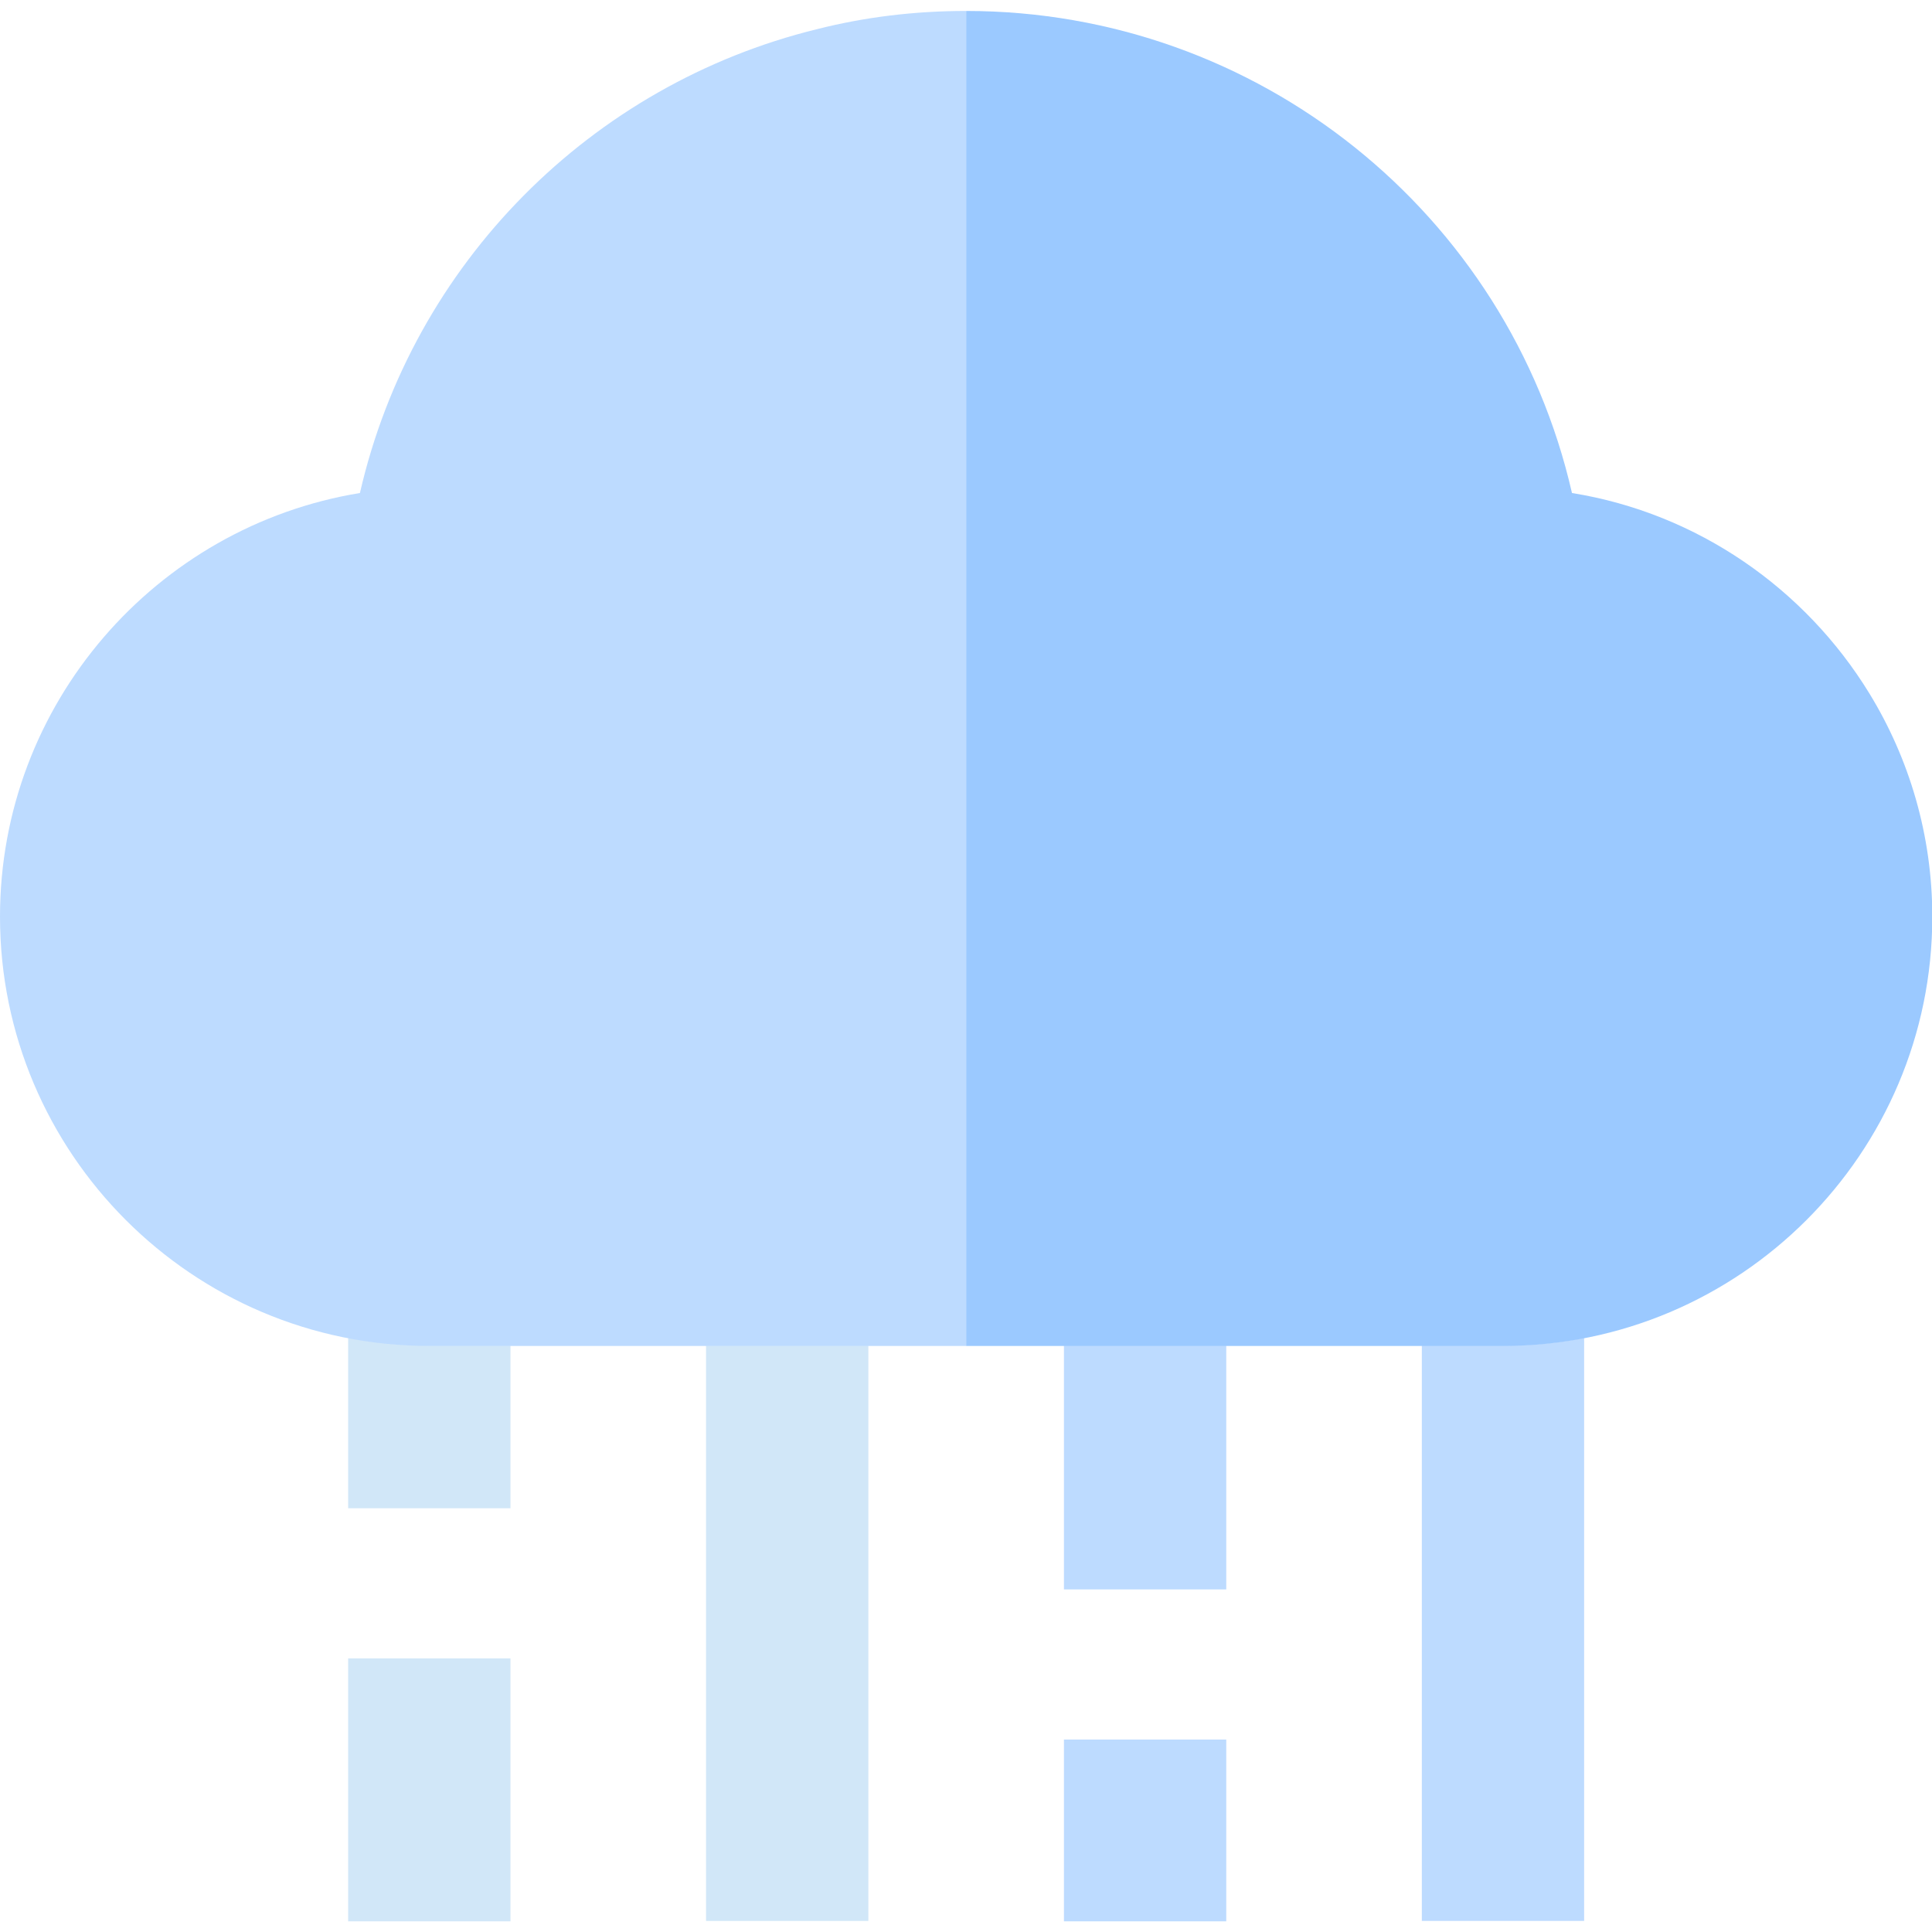
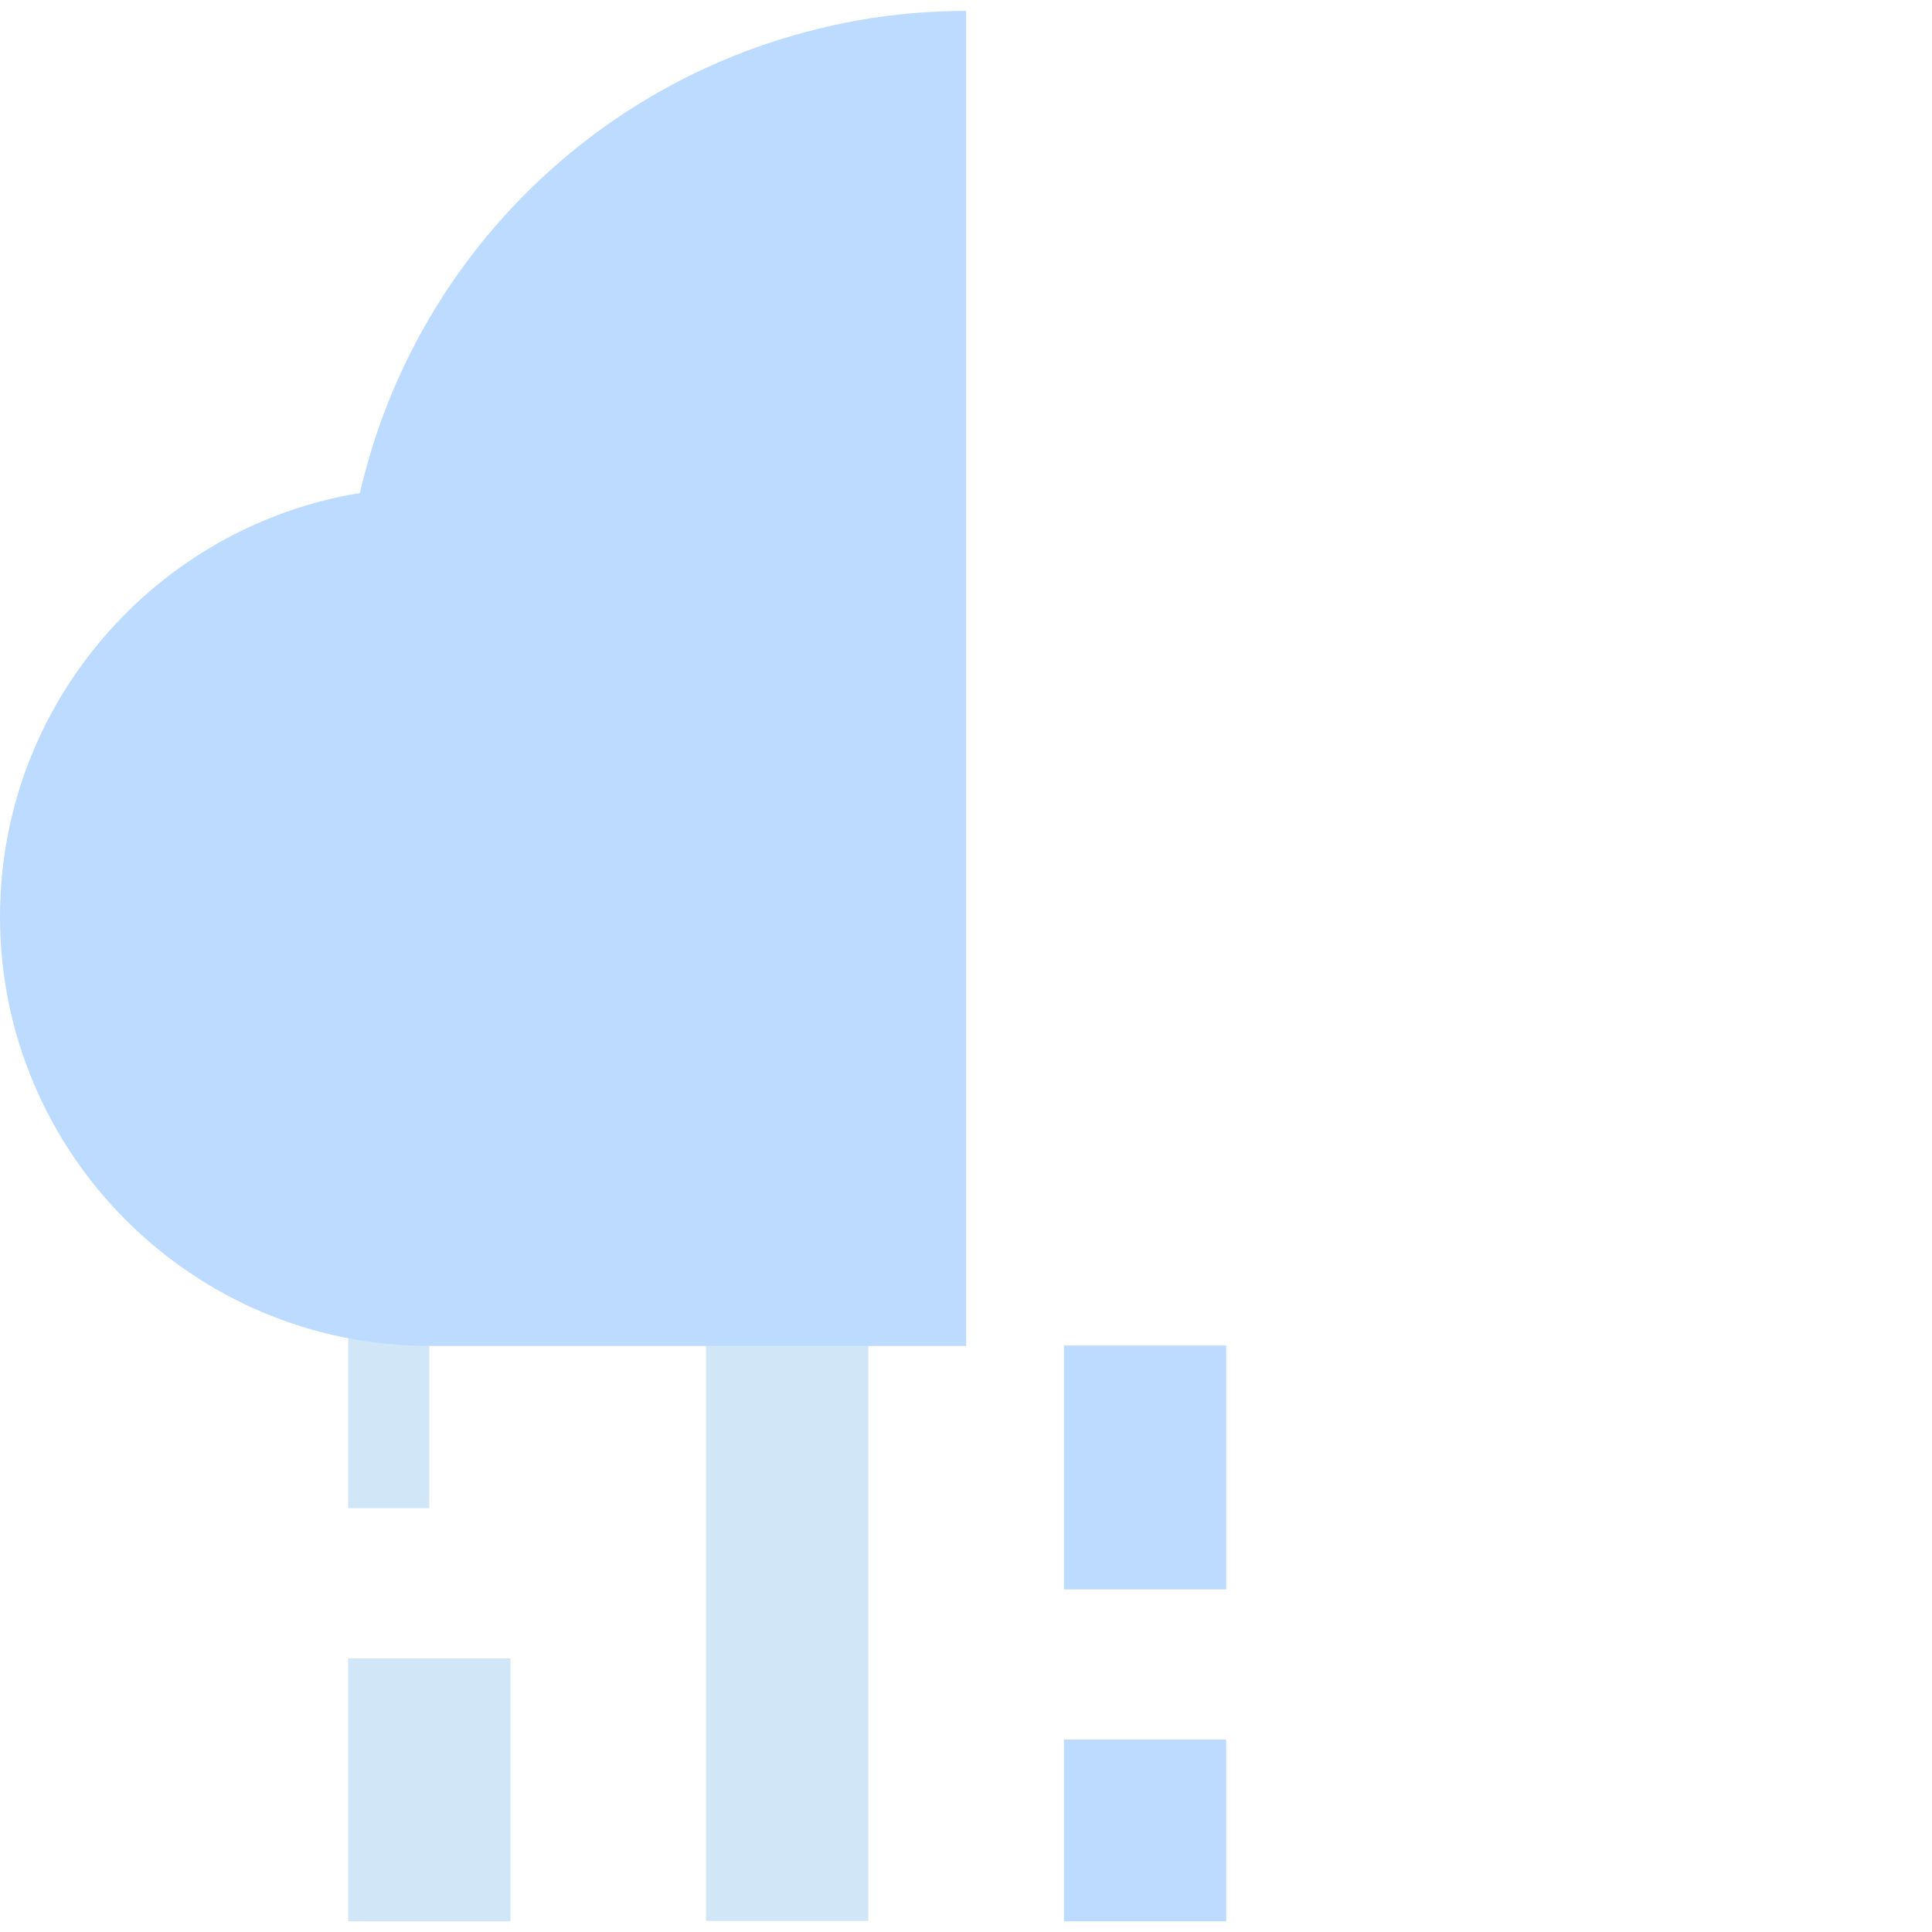
<svg xmlns="http://www.w3.org/2000/svg" id="vector" width="24" height="24" viewBox="0 0 476.127 476.127">
  <path fill="#D1E7F8" d="M85.8,408.7h40v64.8h-40z" id="path_0" />
-   <path fill="#D1E7F8" d="M105.8,331.6c-6.8,0 -13.5,-0.7 -20,-1.9v42h40v-40.1H105.8z" id="path_1" />
+   <path fill="#D1E7F8" d="M105.8,331.6c-6.8,0 -13.5,-0.7 -20,-1.9v42h40H105.8z" id="path_1" />
  <path fill="#D1E7F8" d="M174,331.6h40v141.8h-40z" id="path_2" />
  <path fill="#BDDBFF" d="M262.2,428.7h40v44.8h-40z" id="path_3" />
  <path fill="#BDDBFF" d="M262.2,331.6h40v60.1h-40z" id="path_4" />
  <path fill="#BDDBFF" d="M238.1,2.7c-12.7,0 -25,1.5 -36.8,4.5C145.8,20.8 101.7,64.8 88.7,121.5C38.5,129.7 0,173.4 0,225.9c0,58.3 47.4,105.8 105.8,105.8h132.3V2.7z" id="path_5" />
-   <path fill="#BDDBFF" d="M370.4,331.6h-20v141.8h40V329.7C383.9,331 377.2,331.6 370.4,331.6z" id="path_6" />
-   <path fill="#9BC9FF" d="M387.4,121.5C371.7,52.7 310.1,2.7 238.1,2.7v329h132.3c58.3,0 105.8,-47.4 105.8,-105.8c0,-20.1 -5.7,-39 -15.5,-55C444.9,145.1 418.4,126.5 387.4,121.5z" id="path_7" />
</svg>